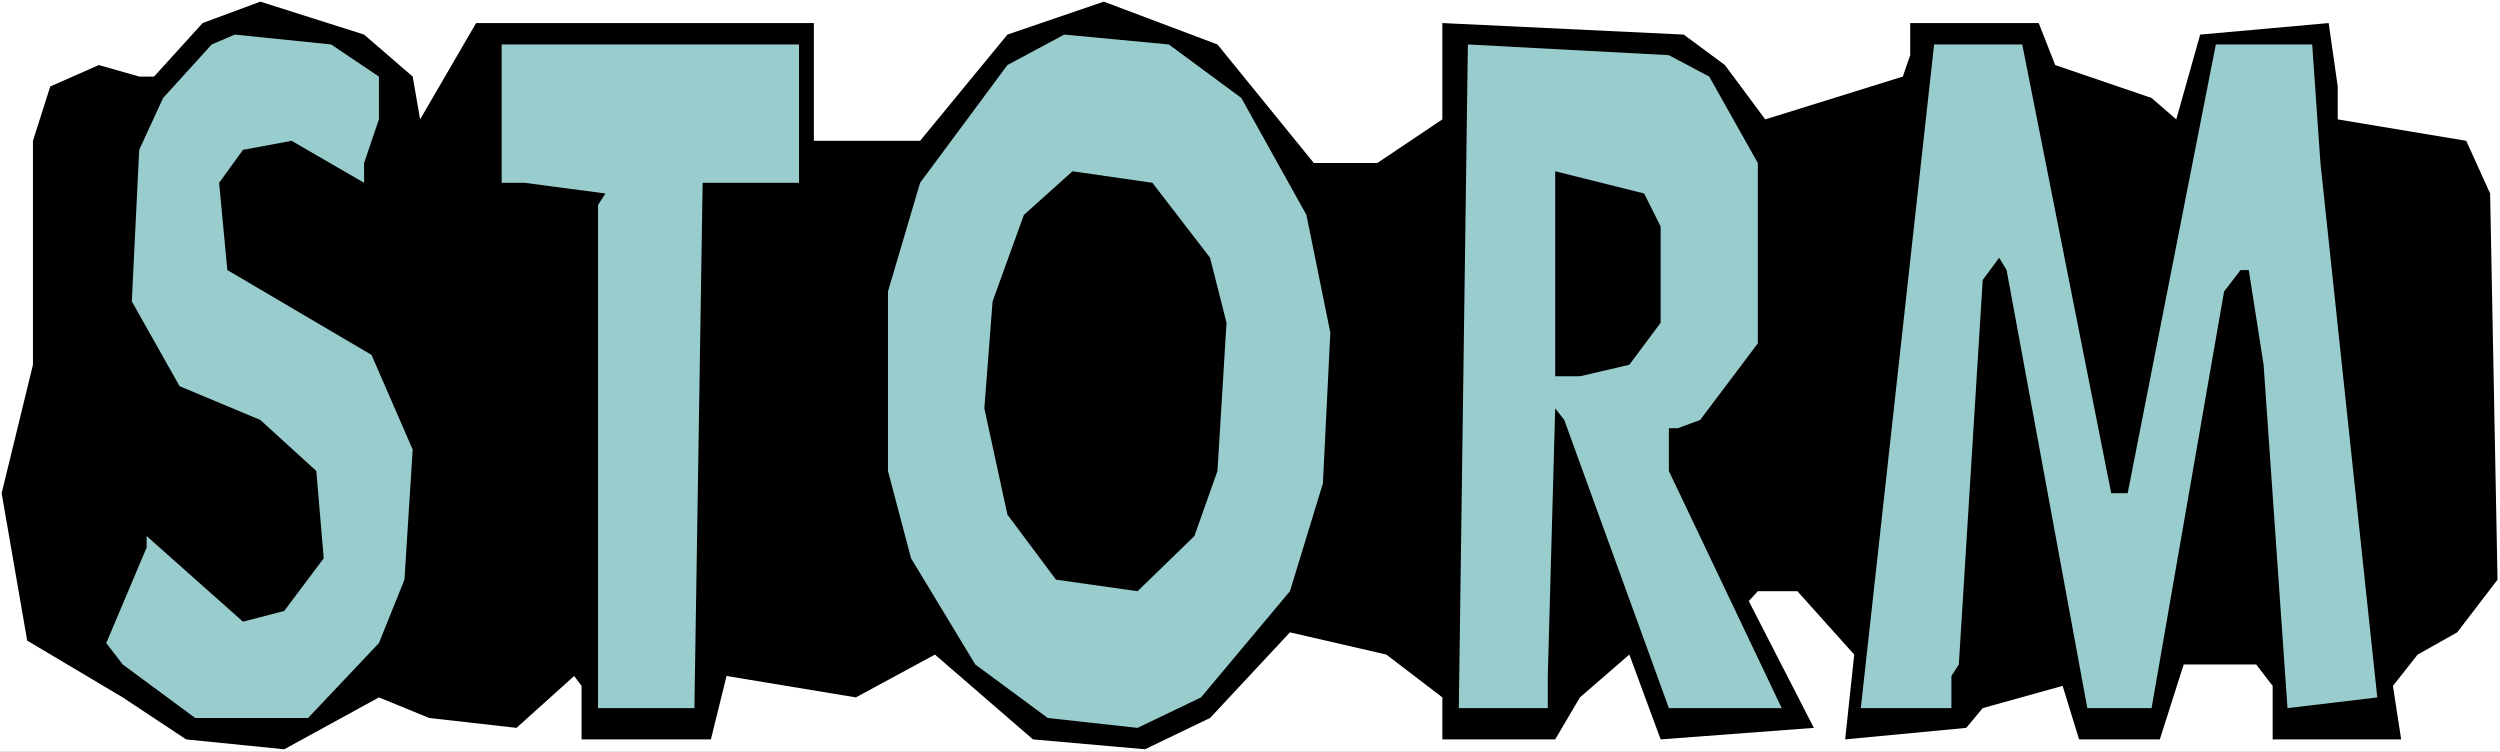
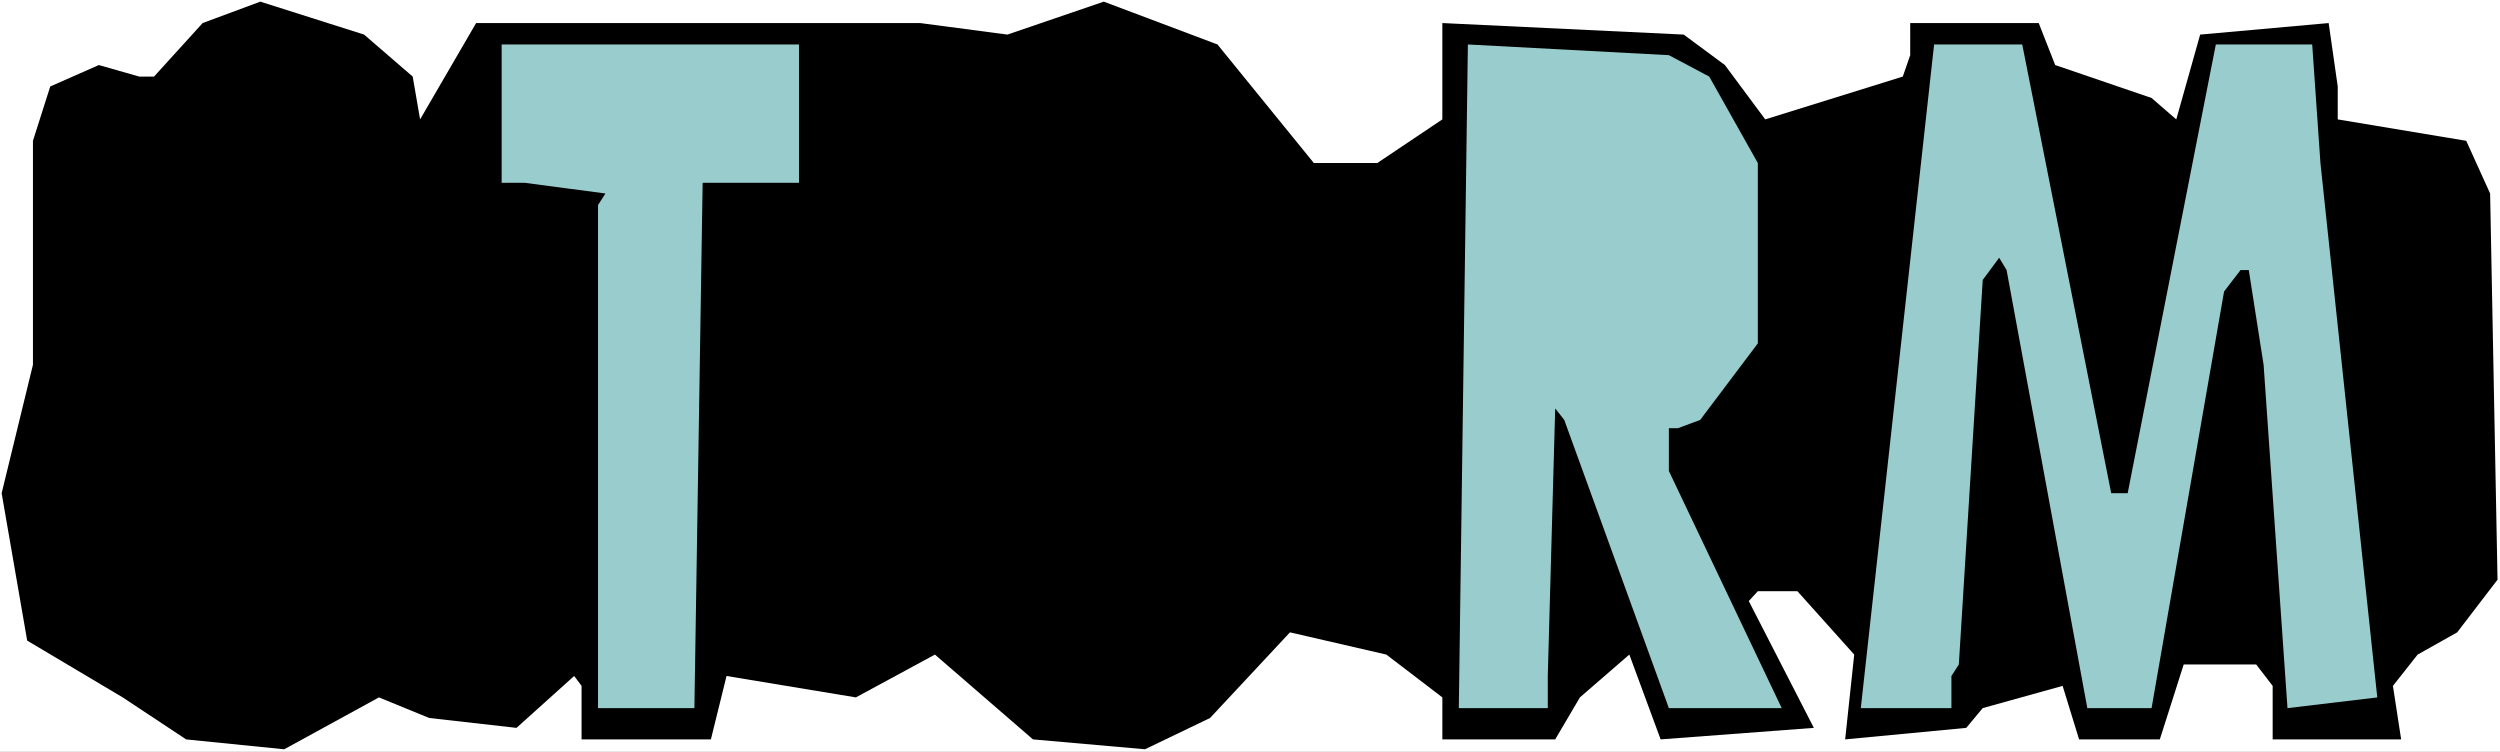
<svg xmlns="http://www.w3.org/2000/svg" xmlns:ns1="http://sodipodi.sourceforge.net/DTD/sodipodi-0.dtd" xmlns:ns2="http://www.inkscape.org/namespaces/inkscape" version="1.0" width="129.766mm" height="39.021mm" id="svg9" ns1:docname="Storm - Title.wmf">
  <rect width="100%" height="100%" fill="#808080" stroke="none" />
  <ns1:namedview id="namedview9" pagecolor="#ffffff" bordercolor="#000000" borderopacity="0.25" ns2:showpageshadow="2" ns2:pageopacity="0.0" ns2:pagecheckerboard="0" ns2:deskcolor="#d1d1d1" ns2:document-units="mm" />
  <defs id="defs1">
    <pattern id="WMFhbasepattern" patternUnits="userSpaceOnUse" width="6" height="6" x="0" y="0" />
  </defs>
  <path style="fill:#ffffff;fill-opacity:1;fill-rule:evenodd;stroke:none" d="M 0,147.482 H 490.455 V 0 H 0 Z" id="path1" />
-   <path style="fill:#000000;fill-opacity:1;fill-rule:evenodd;stroke:none" d="M 80.962,15.023 82.416,23.423 93.405,4.523 H 159.661 V 27.623 H 180.507 L 197.637,6.784 216.544,0.323 238.845,8.723 257.752,31.984 h 12.443 l 12.766,-8.561 V 4.523 l 47.349,2.261 8.08,5.977 7.918,10.661 26.987,-8.4 1.454,-4.2 V 4.523 h 25.21 l 3.232,8.238 18.907,6.461 4.848,4.2 4.686,-16.638 25.21,-2.261 1.778,12.438 v 6.461 l 25.21,4.2 4.686,10.338 1.454,75.76 -7.918,10.338 -7.757,4.361 -4.848,6.138 1.616,10.5 H 445.854 v -10.5 l -3.232,-4.2 h -14.221 l -4.686,14.7 h -15.837 l -3.232,-10.5 -15.675,4.361 -3.232,3.877 -23.755,2.261 1.778,-16.638 -11.15,-12.438 h -7.757 l -1.778,1.938 12.766,24.876 -30.058,2.261 -6.141,-16.638 -9.696,8.4 -4.848,8.238 h -22.139 v -8.238 l -10.989,-8.4 -18.907,-4.361 -15.675,16.8 -12.766,6.138 -21.978,-1.938 -19.23,-16.638 -15.514,8.4 -25.371,-4.2 -3.07,12.438 h -25.371 v -10.5 l -1.454,-1.938 -11.312,10.177 -17.13,-1.938 -9.858,-4.038 L 55.752,146.997 36.522,145.059 24.078,136.821 5.333,125.675 0.323,96.76 6.464,71.56 V 27.623 l 3.394,-10.661 9.534,-4.2 7.918,2.261 h 2.909 L 39.754,4.523 51.066,0.323 71.427,6.784 Z" id="path2" />
-   <path style="fill:#99cccc;fill-opacity:1;fill-rule:evenodd;stroke:none" d="m 74.336,15.023 v 8.4 l -2.909,8.561 v 3.877 l -14.221,-8.238 -9.534,1.777 -4.686,6.461 1.616,17.123 28.28,16.638 8.08,18.577 -1.616,25.523 -5.01,12.438 -13.898,14.7 H 38.299 l -14.221,-10.5 -3.232,-4.2 7.918,-18.738 v -2.261 l 18.907,16.8 8.08,-2.1 7.757,-10.338 L 62.054,92.398 51.066,82.383 35.229,75.76 25.856,59.122 27.31,29.399 31.997,19.223 41.531,8.723 46.056,6.784 64.963,8.723 Z" id="path3" />
-   <path style="fill:#99cccc;fill-opacity:1;fill-rule:evenodd;stroke:none" d="m 243.531,19.223 12.766,22.938 4.686,23.1 -1.454,29.561 -6.464,21.161 -17.453,20.838 -12.443,5.977 -17.614,-1.938 -14.221,-10.5 -12.605,-20.838 -4.525,-17.123 V 57.184 l 6.302,-21.323 17.13,-23.1 11.15,-5.977 20.523,1.938 z" id="path4" />
+   <path style="fill:#000000;fill-opacity:1;fill-rule:evenodd;stroke:none" d="M 80.962,15.023 82.416,23.423 93.405,4.523 H 159.661 H 180.507 L 197.637,6.784 216.544,0.323 238.845,8.723 257.752,31.984 h 12.443 l 12.766,-8.561 V 4.523 l 47.349,2.261 8.08,5.977 7.918,10.661 26.987,-8.4 1.454,-4.2 V 4.523 h 25.21 l 3.232,8.238 18.907,6.461 4.848,4.2 4.686,-16.638 25.21,-2.261 1.778,12.438 v 6.461 l 25.21,4.2 4.686,10.338 1.454,75.76 -7.918,10.338 -7.757,4.361 -4.848,6.138 1.616,10.5 H 445.854 v -10.5 l -3.232,-4.2 h -14.221 l -4.686,14.7 h -15.837 l -3.232,-10.5 -15.675,4.361 -3.232,3.877 -23.755,2.261 1.778,-16.638 -11.15,-12.438 h -7.757 l -1.778,1.938 12.766,24.876 -30.058,2.261 -6.141,-16.638 -9.696,8.4 -4.848,8.238 h -22.139 v -8.238 l -10.989,-8.4 -18.907,-4.361 -15.675,16.8 -12.766,6.138 -21.978,-1.938 -19.23,-16.638 -15.514,8.4 -25.371,-4.2 -3.07,12.438 h -25.371 v -10.5 l -1.454,-1.938 -11.312,10.177 -17.13,-1.938 -9.858,-4.038 L 55.752,146.997 36.522,145.059 24.078,136.821 5.333,125.675 0.323,96.76 6.464,71.56 V 27.623 l 3.394,-10.661 9.534,-4.2 7.918,2.261 h 2.909 L 39.754,4.523 51.066,0.323 71.427,6.784 Z" id="path2" />
  <path style="fill:#99cccc;fill-opacity:1;fill-rule:evenodd;stroke:none" d="m 156.752,35.861 h -18.907 l -1.616,103.06 H 117.321 V 40.222 l 1.454,-2.261 -15.837,-2.1 H 98.414 V 8.723 h 58.338 z" id="path5" />
  <path style="fill:#99cccc;fill-opacity:1;fill-rule:evenodd;stroke:none" d="m 335.32,15.023 9.534,16.961 v 35.376 l -11.312,15.023 -4.363,1.615 h -1.778 v 8.4 l 22.139,46.522 h -22.139 l -20.523,-56.537 -1.778,-2.261 -1.454,52.499 v 6.3 h -17.453 l 1.778,-130.198 39.43,2.1 z" id="path6" />
  <path style="fill:#99cccc;fill-opacity:1;fill-rule:evenodd;stroke:none" d="m 414.18,96.76 h 3.232 L 434.704,8.723 h 18.907 l 1.616,23.261 11.15,104.837 -17.614,2.1 -4.686,-67.36 -2.909,-18.577 h -1.616 l -3.232,4.2 -14.221,81.737 h -12.605 l -15.837,-85.937 -1.454,-2.423 -3.232,4.361 -4.686,75.437 -1.454,2.261 v 6.3 H 365.054 L 379.436,8.723 h 17.291 z" id="path7" />
-   <path style="fill:#000000;fill-opacity:1;fill-rule:evenodd;stroke:none" d="m 237.39,50.561 3.232,12.761 -1.778,29.076 -4.525,12.761 -11.15,10.823 -15.998,-2.261 -9.534,-12.761 -4.525,-20.838 1.616,-21 6.141,-16.961 9.534,-8.561 15.675,2.261 z" id="path8" />
-   <path style="fill:#000000;fill-opacity:1;fill-rule:evenodd;stroke:none" d="m 325.785,44.422 v 18.9 l -6.141,8.238 -9.696,2.261 h -4.848 V 33.599 l 17.453,4.361 z" id="path9" />
</svg>